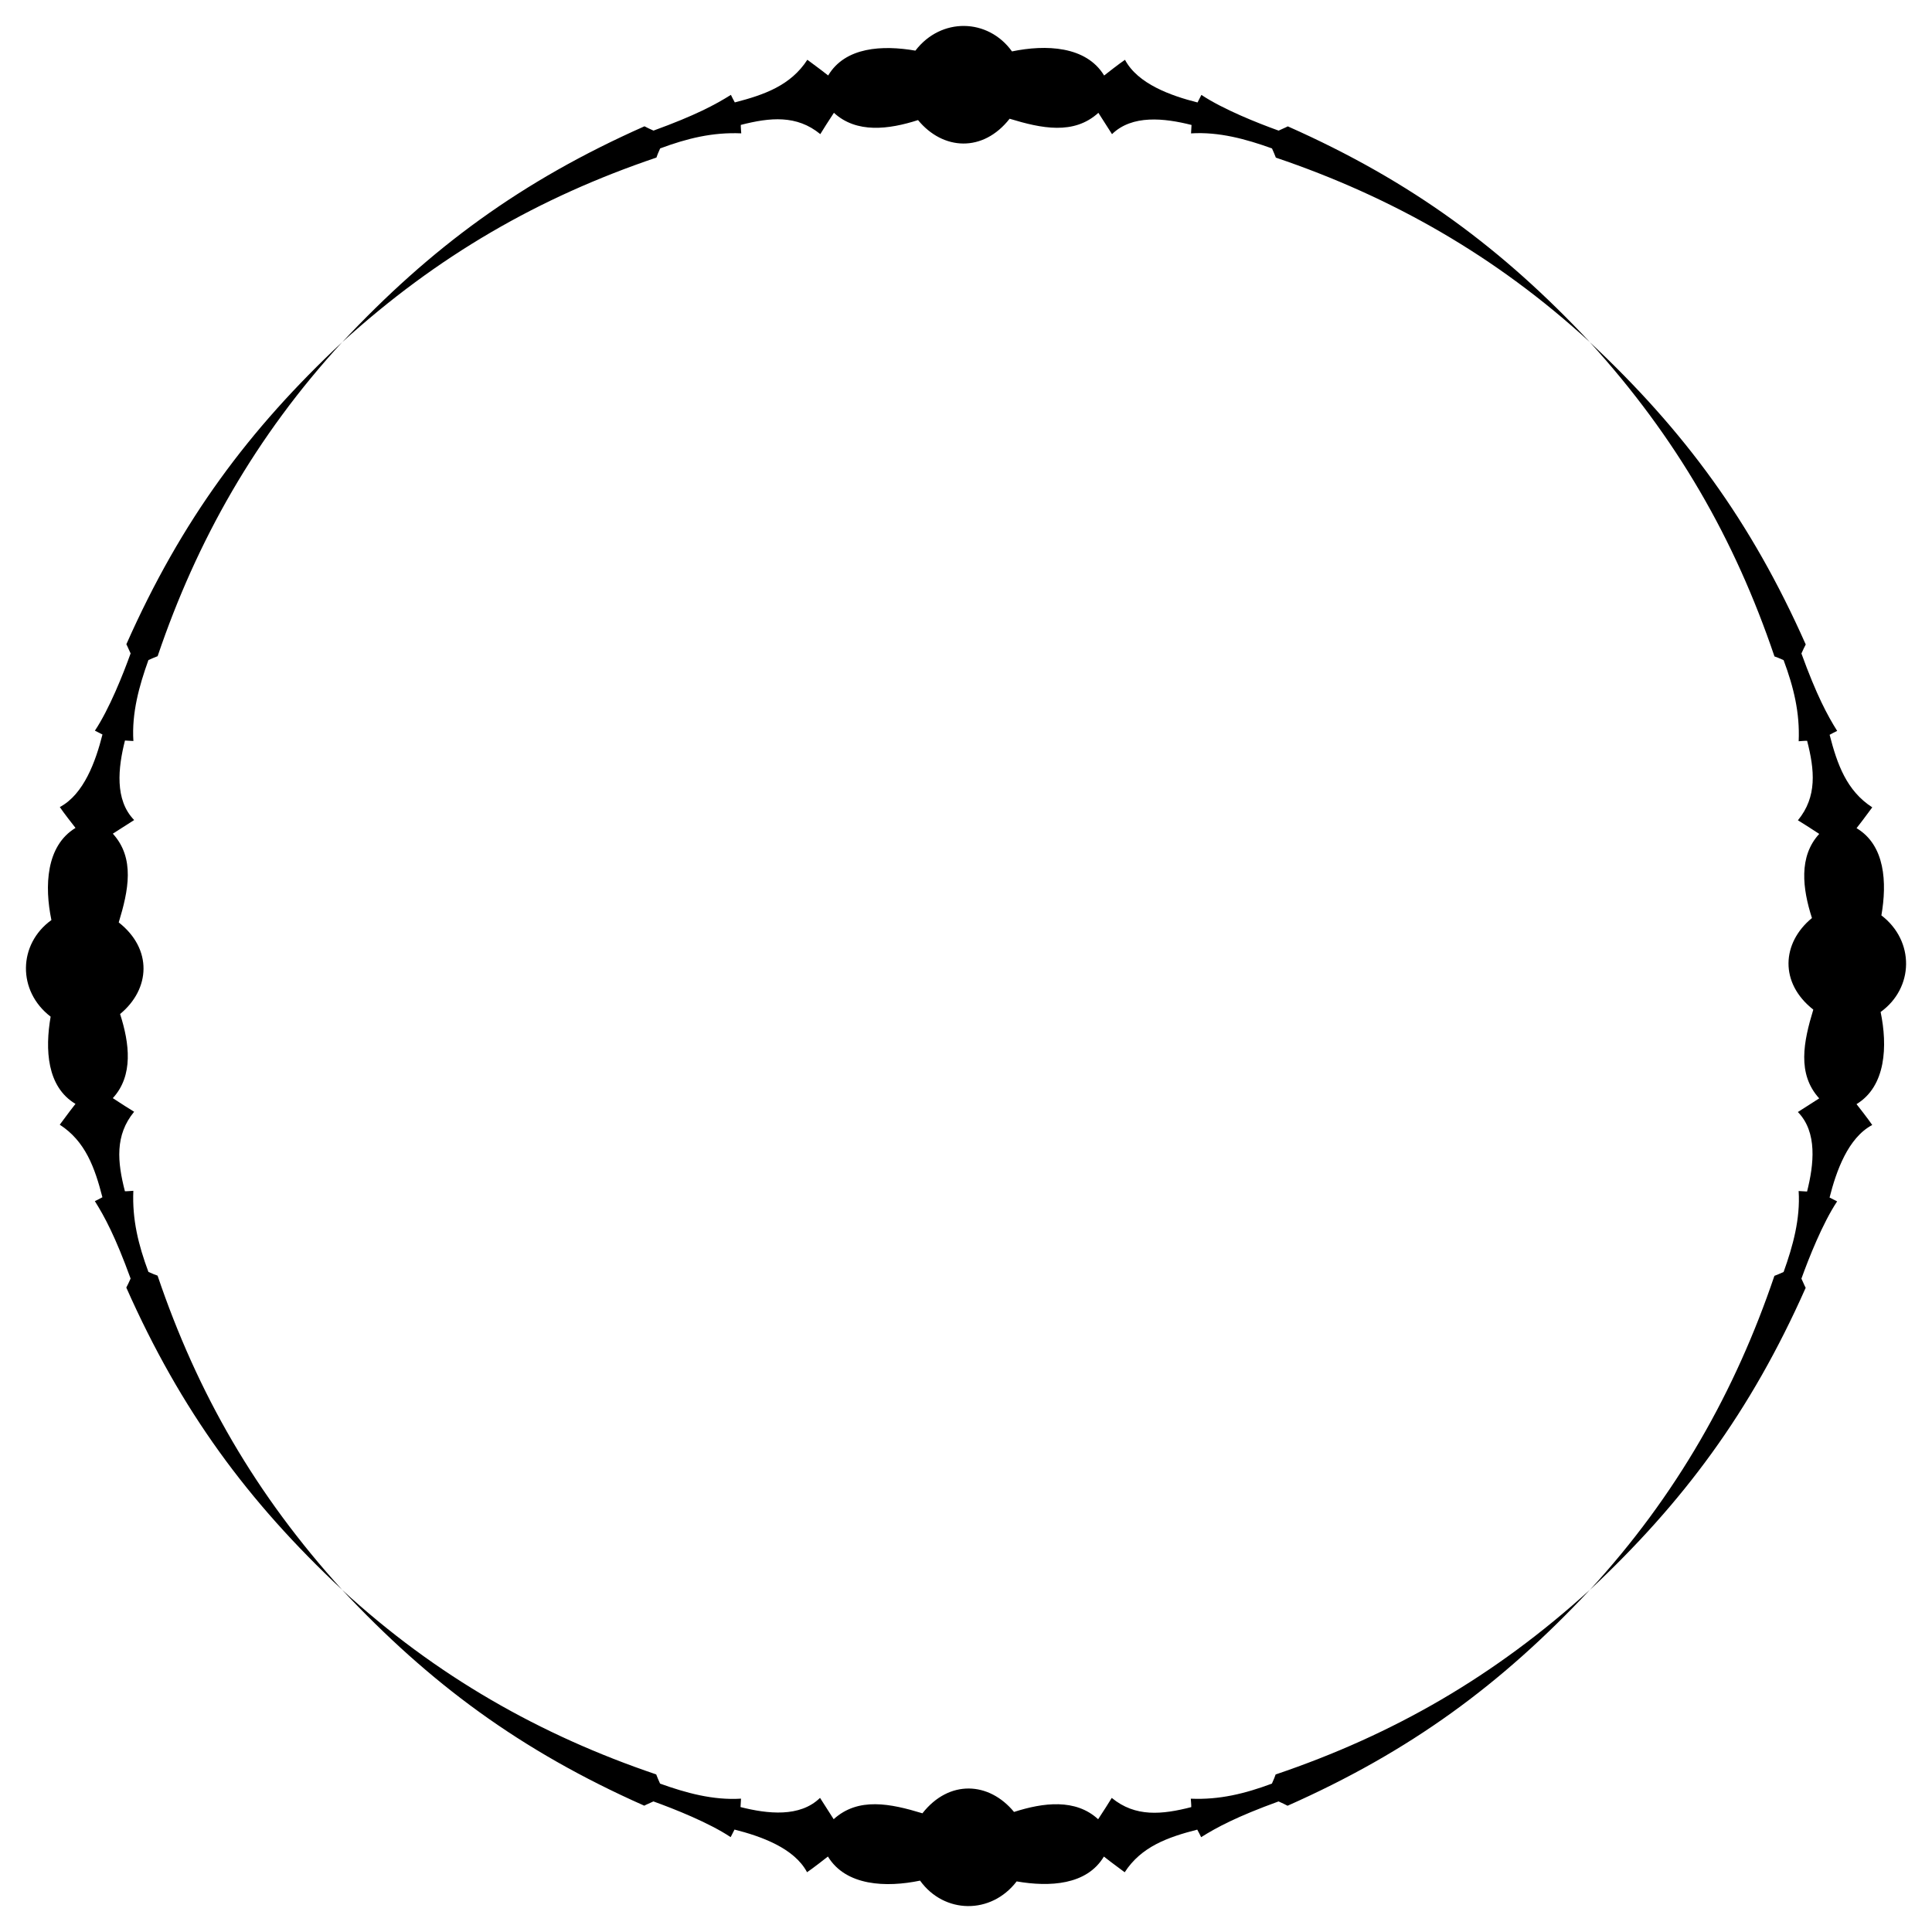
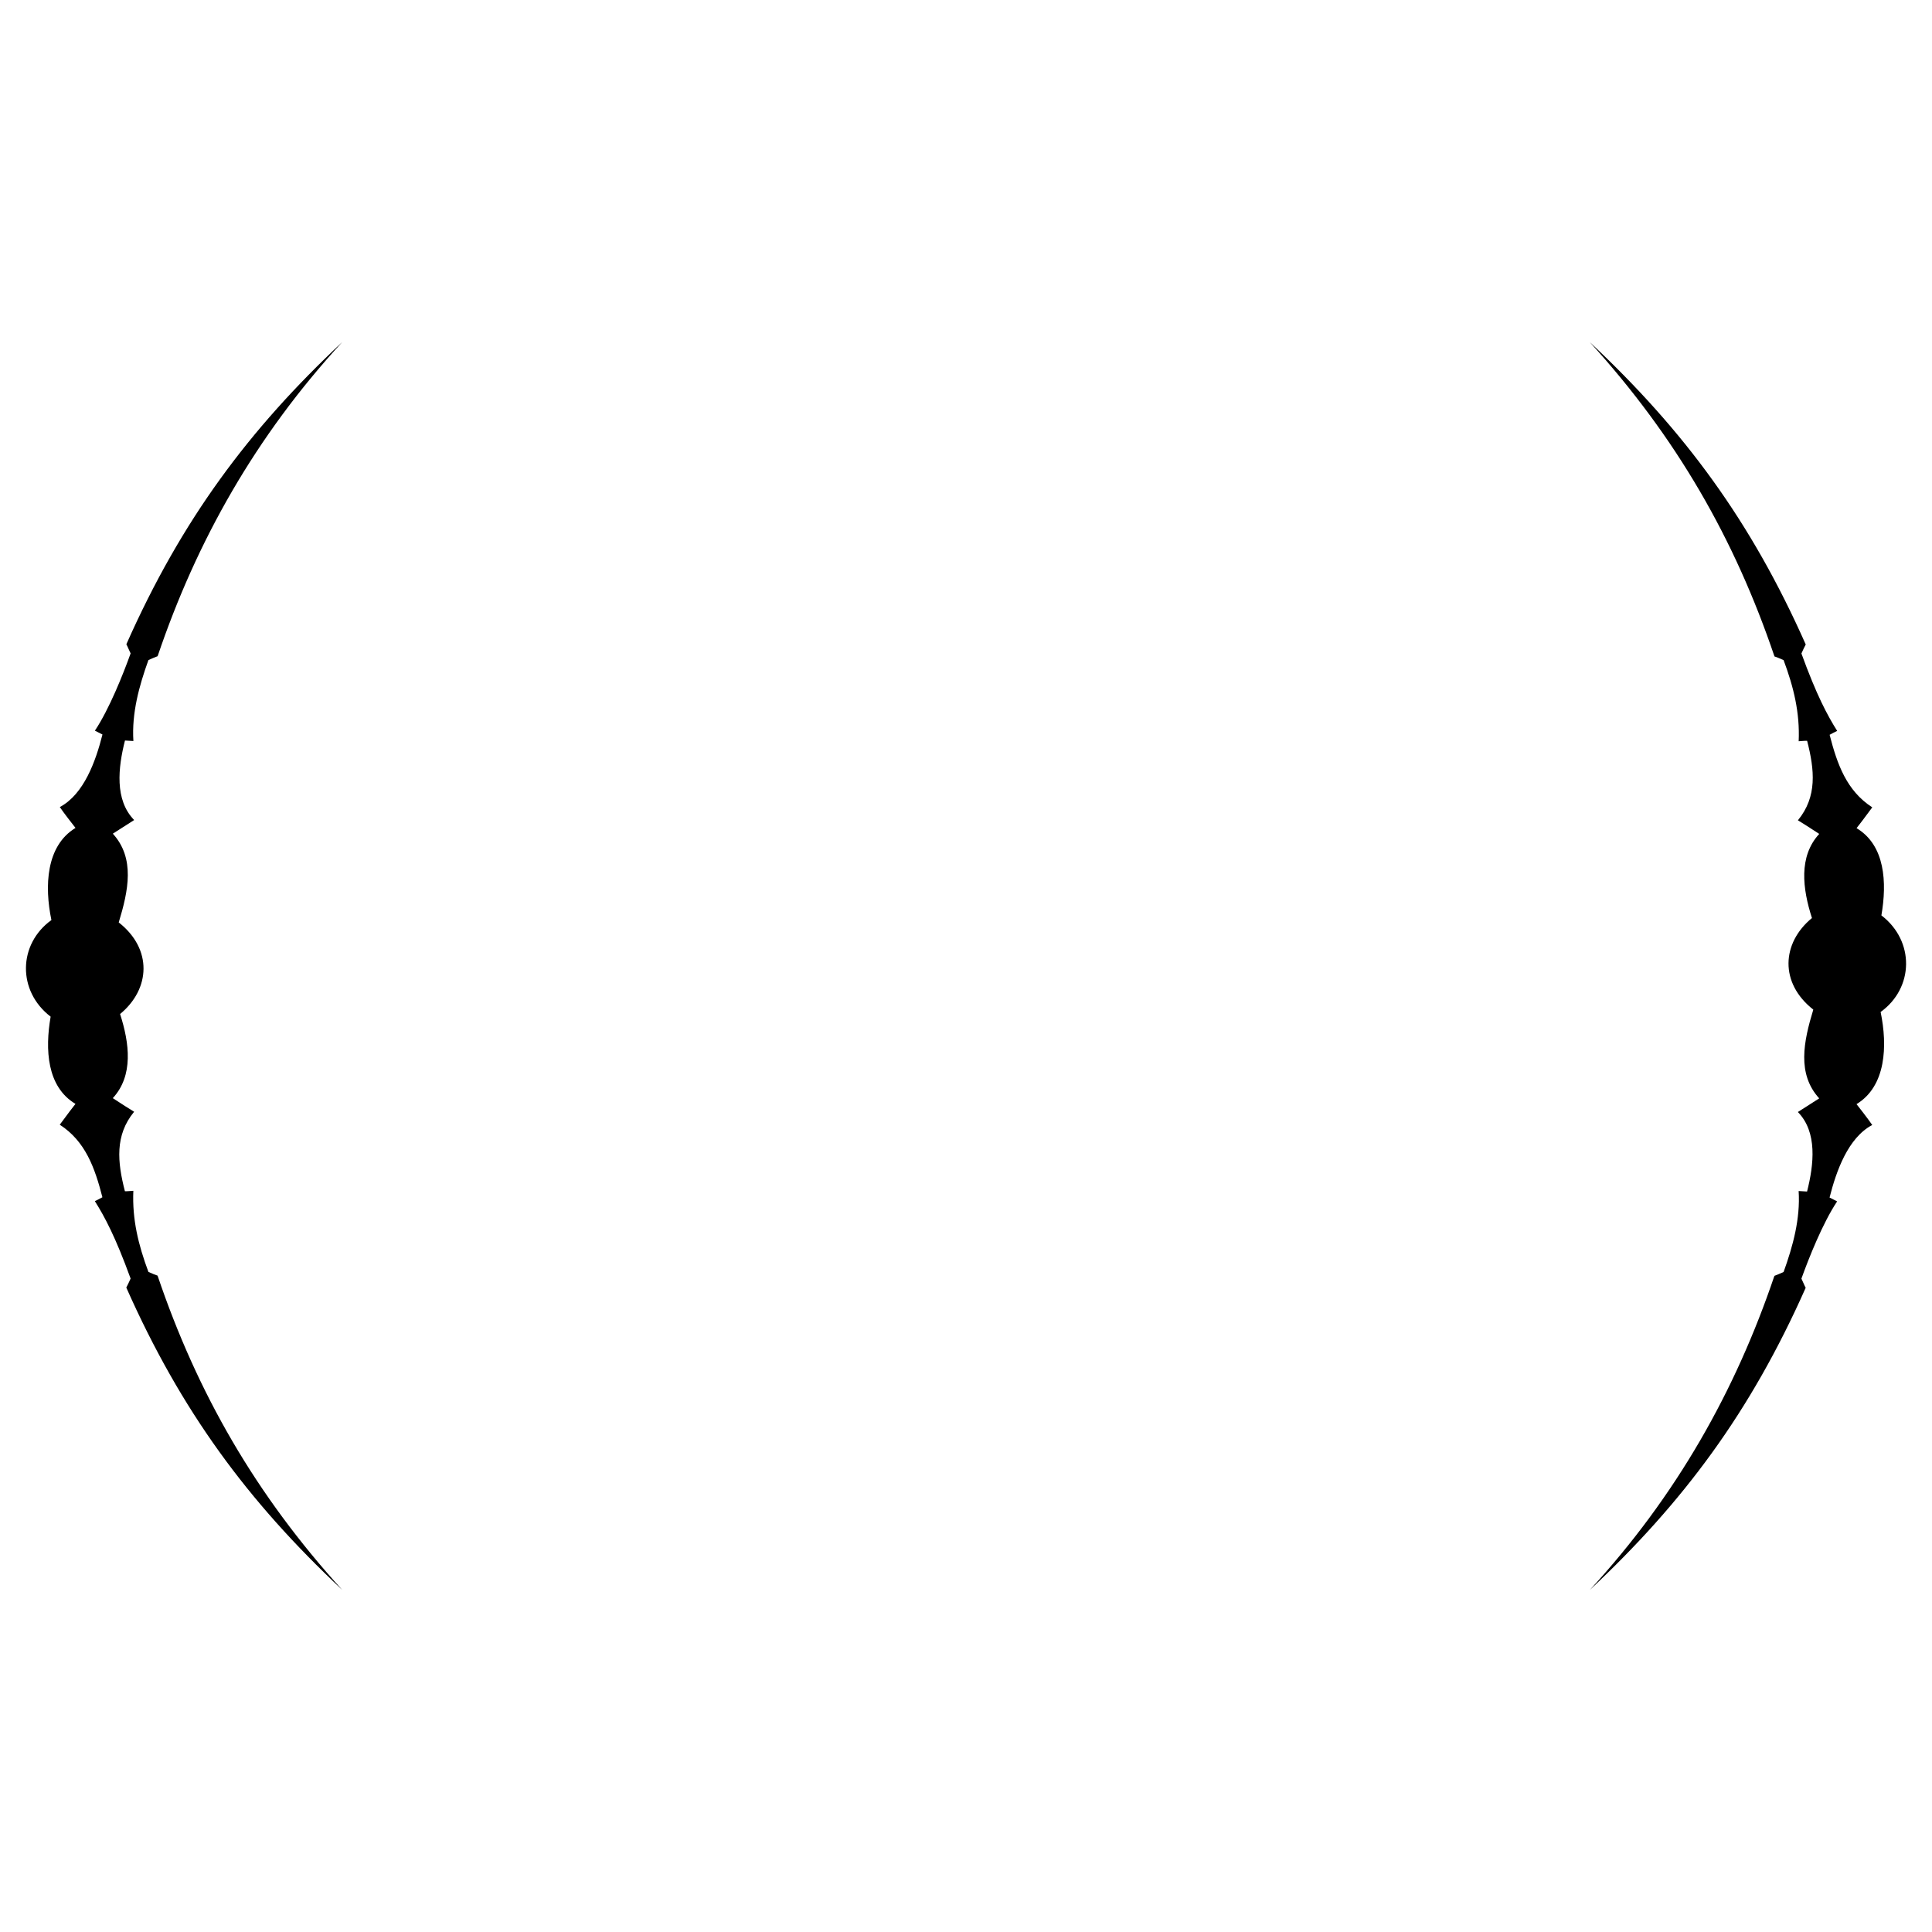
<svg xmlns="http://www.w3.org/2000/svg" enable-background="new 0 0 1644.099 1644.099" version="1.1" viewBox="0 0 1644.1 1644.1" xml:space="preserve">
  <path d="m1536.6 1095.9c-1.202-2.228-1.988-4.473-3.622-7.803 6.192-17.222 18.059-47.231 30.391-65.737-0.296-0.157-5.607-2.926-6.435-3.277 5.744-22.694 15.746-50.826 36.299-61.737-2.568-3.941-12.331-16.517-13.361-17.748 25.186-15.295 26.473-49.678 20.51-78.417 28.397-20.44 29.143-60.415 0.656-82.203 4.839-27.965 3.243-59.681-21.14-74.231 0.839-1.001 7.947-10.227 13.37-17.713-21.826-14.105-29.825-36.609-36.285-61.74 1.112-0.733 5.57-2.864 6.426-3.311-8.35-13.264-17.516-30.363-30.423-65.869 1.783-3.848 2.184-4.926 3.672-7.677-46.486-104.81-103.27-181.86-183.7-257.22 73.641 80.988 123.22 167.35 157.09 267.39 2.273 0.769 3.528 1.261 7.782 3.163 8.575 23.051 13.87 44.61 12.827 69.018 0.954-0.055 5.659-0.477 7.177-0.389 6.383 24.856 8.672 47.59-7.84 67.658 5.375 3.249 9.225 5.786 18.149 11.578-17.706 19.218-14.222 46.65-6.207 71.583-25.79 21.254-27.771 55.247 1.153 77.95-8.311 27.269-13.952 54.672 5.03 75.528-10.675 6.867-5.943 3.847-18.157 11.603 16.741 17.137 13.667 44.545 7.825 67.666-0.555-0.064-6.731-0.397-7.168-0.425 1.491 23.735-4.842 46.756-12.797 68.892-2.786 1.188-5.851 2.627-7.83 3.284-33.191 98.048-83.303 187.06-157.04 267.25 79.226-74.219 136.62-151.04 183.65-257.07z" />
-   <path d="m548.24 1536.6c2.228-1.202 4.473-1.988 7.803-3.622 17.717 6.37 47.354 18.141 65.737 30.392 0.157-0.296 2.926-5.608 3.277-6.435 22.694 5.745 50.829 15.752 61.737 36.299 3.923-2.556 16.482-12.302 17.748-13.36 15.294 25.182 49.67 26.474 78.417 20.509 20.437 28.394 60.411 29.147 82.203 0.656 27.968 4.839 59.681 3.242 74.231-21.14 1 0.84 9.799 7.622 17.713 13.371 14.079-21.787 36.513-29.801 61.74-36.285 0.733 1.112 2.864 5.57 3.311 6.426 13.213-8.318 30.291-17.49 65.869-30.423 3.848 1.783 4.926 2.184 7.677 3.672 104.62-46.401 181.7-103.1 257.22-183.7-80.989 73.641-167.35 123.22-267.39 157.09-0.769 2.273-1.261 3.528-3.163 7.782-23.051 8.575-44.61 13.87-69.018 12.827 0.055 0.954 0.477 5.659 0.389 7.177-24.856 6.383-47.59 8.672-67.658-7.84-3.278 5.424-5.833 9.296-11.578 18.149-19.219-17.709-46.658-14.22-71.583-6.207-21.254-25.789-55.246-27.772-77.95 1.153-27.103-8.26-54.616-14.002-75.528 5.03-6.687-10.392-4.275-6.618-11.603-18.157-17.137 16.741-44.546 13.667-67.666 7.825 0.064-0.555 0.397-6.731 0.425-7.168-23.735 1.491-46.755-4.842-68.892-12.797-1.188-2.786-2.627-5.851-3.284-7.83-98.274-33.266-187.22-83.454-267.25-157.04 74.226 79.229 151.04 136.62 257.07 183.64z" />
-   <path d="m107.53 548.24c1.202 2.228 1.988 4.473 3.622 7.803-6.37 17.717-18.141 47.354-30.392 65.737 0.296 0.157 5.607 2.926 6.435 3.277-5.744 22.695-15.752 50.829-36.299 61.737 2.546 3.908 12.287 16.465 13.361 17.748-25.182 15.293-26.474 49.671-20.509 78.417-28.394 20.438-29.147 60.412-0.656 82.203-4.838 27.967-3.243 59.681 21.14 74.231-0.841 1.002-7.696 9.897-13.371 17.713 21.786 14.079 29.801 36.513 36.285 61.74-1.112 0.733-5.57 2.864-6.426 3.311 8.326 13.227 17.492 30.299 30.423 65.869-1.783 3.848-2.184 4.926-3.672 7.677 46.488 104.82 103.27 181.86 183.7 257.22-73.634-80.981-123.22-167.35-157.09-267.39-2.273-0.769-3.528-1.261-7.782-3.163-8.575-23.051-13.87-44.61-12.827-69.018-0.954 0.055-5.659 0.477-7.177 0.389-6.383-24.855-8.672-47.59 7.84-67.658-5.516-3.334-9.349-5.871-18.149-11.578 17.703-19.213 14.226-46.642 6.207-71.583 25.79-21.254 27.771-55.247-1.153-77.95 8.259-27.103 14.002-54.616-5.03-75.528 10.337-6.652 6.655-4.299 18.157-11.603-16.741-17.137-13.667-44.546-7.825-67.666 0.555 0.064 6.731 0.397 7.168 0.425-1.491-23.736 4.842-46.755 12.797-68.892 2.786-1.188 5.851-2.627 7.83-3.284 33.262-98.266 83.454-187.22 157.04-267.25-79.229 74.226-136.62 151.04-183.64 257.07z" />
-   <path d="m1095.9 107.53c-2.228 1.202-4.473 1.988-7.803 3.622-17.717-6.37-47.354-18.141-65.737-30.392-0.157 0.296-2.926 5.607-3.277 6.435-22.694-5.744-50.829-15.752-61.737-36.299-3.917 2.552-16.476 12.297-17.747 13.361-15.294-25.182-49.671-26.475-78.417-20.509-20.438-28.394-60.412-29.147-82.203-0.656-27.968-4.839-59.681-3.242-74.231 21.14-1-0.84-10.101-7.851-17.713-13.371-14.079 21.786-36.513 29.801-61.74 36.285-0.733-1.112-2.864-5.57-3.311-6.426-13.223 8.324-30.299 17.492-65.869 30.423-3.848-1.783-4.926-2.184-7.677-3.672-104.82 46.487-181.86 103.27-257.22 183.7 80.982-73.635 167.35-123.22 267.39-157.09 0.769-2.273 1.261-3.528 3.163-7.782 23.051-8.575 44.61-13.87 69.018-12.827-0.055-0.954-0.477-5.659-0.389-7.177 24.856-6.383 47.59-8.672 67.658 7.84 3.271-5.412 5.811-9.262 11.578-18.149 19.212 17.703 46.642 14.226 71.583 6.207 21.253 25.789 55.246 27.772 77.95-1.153 27.103 8.26 54.616 14.002 75.528-5.03 6.665 10.358 4.28 6.625 11.603 18.157 17.137-16.741 44.546-13.667 67.666-7.825-0.064 0.555-0.397 6.731-0.425 7.168 23.735-1.491 46.754 4.841 68.892 12.797 1.188 2.786 2.627 5.851 3.284 7.83 98.275 33.267 187.22 83.454 267.25 157.04-74.223-79.227-151.04-136.62-257.07-183.64z" />
+   <path d="m107.53 548.24c1.202 2.228 1.988 4.473 3.622 7.803-6.37 17.717-18.141 47.354-30.392 65.737 0.296 0.157 5.607 2.926 6.435 3.277-5.744 22.695-15.752 50.829-36.299 61.737 2.546 3.908 12.287 16.465 13.361 17.748-25.182 15.293-26.474 49.671-20.509 78.417-28.394 20.438-29.147 60.412-0.656 82.203-4.838 27.967-3.243 59.681 21.14 74.231-0.841 1.002-7.696 9.897-13.371 17.713 21.786 14.079 29.801 36.513 36.285 61.74-1.112 0.733-5.57 2.864-6.426 3.311 8.326 13.227 17.492 30.299 30.423 65.869-1.783 3.848-2.184 4.926-3.672 7.677 46.488 104.82 103.27 181.86 183.7 257.22-73.634-80.981-123.22-167.35-157.09-267.39-2.273-0.769-3.528-1.261-7.782-3.163-8.575-23.051-13.87-44.61-12.827-69.018-0.954 0.055-5.659 0.477-7.177 0.389-6.383-24.855-8.672-47.59 7.84-67.658-5.516-3.334-9.349-5.871-18.149-11.578 17.703-19.213 14.226-46.642 6.207-71.583 25.79-21.254 27.771-55.247-1.153-77.95 8.259-27.103 14.002-54.616-5.03-75.528 10.337-6.652 6.655-4.299 18.157-11.603-16.741-17.137-13.667-44.546-7.825-67.666 0.555 0.064 6.731 0.397 7.168 0.425-1.491-23.736 4.842-46.755 12.797-68.892 2.786-1.188 5.851-2.627 7.83-3.284 33.262-98.266 83.454-187.22 157.04-267.25-79.229 74.226-136.62 151.04-183.64 257.07" />
</svg>